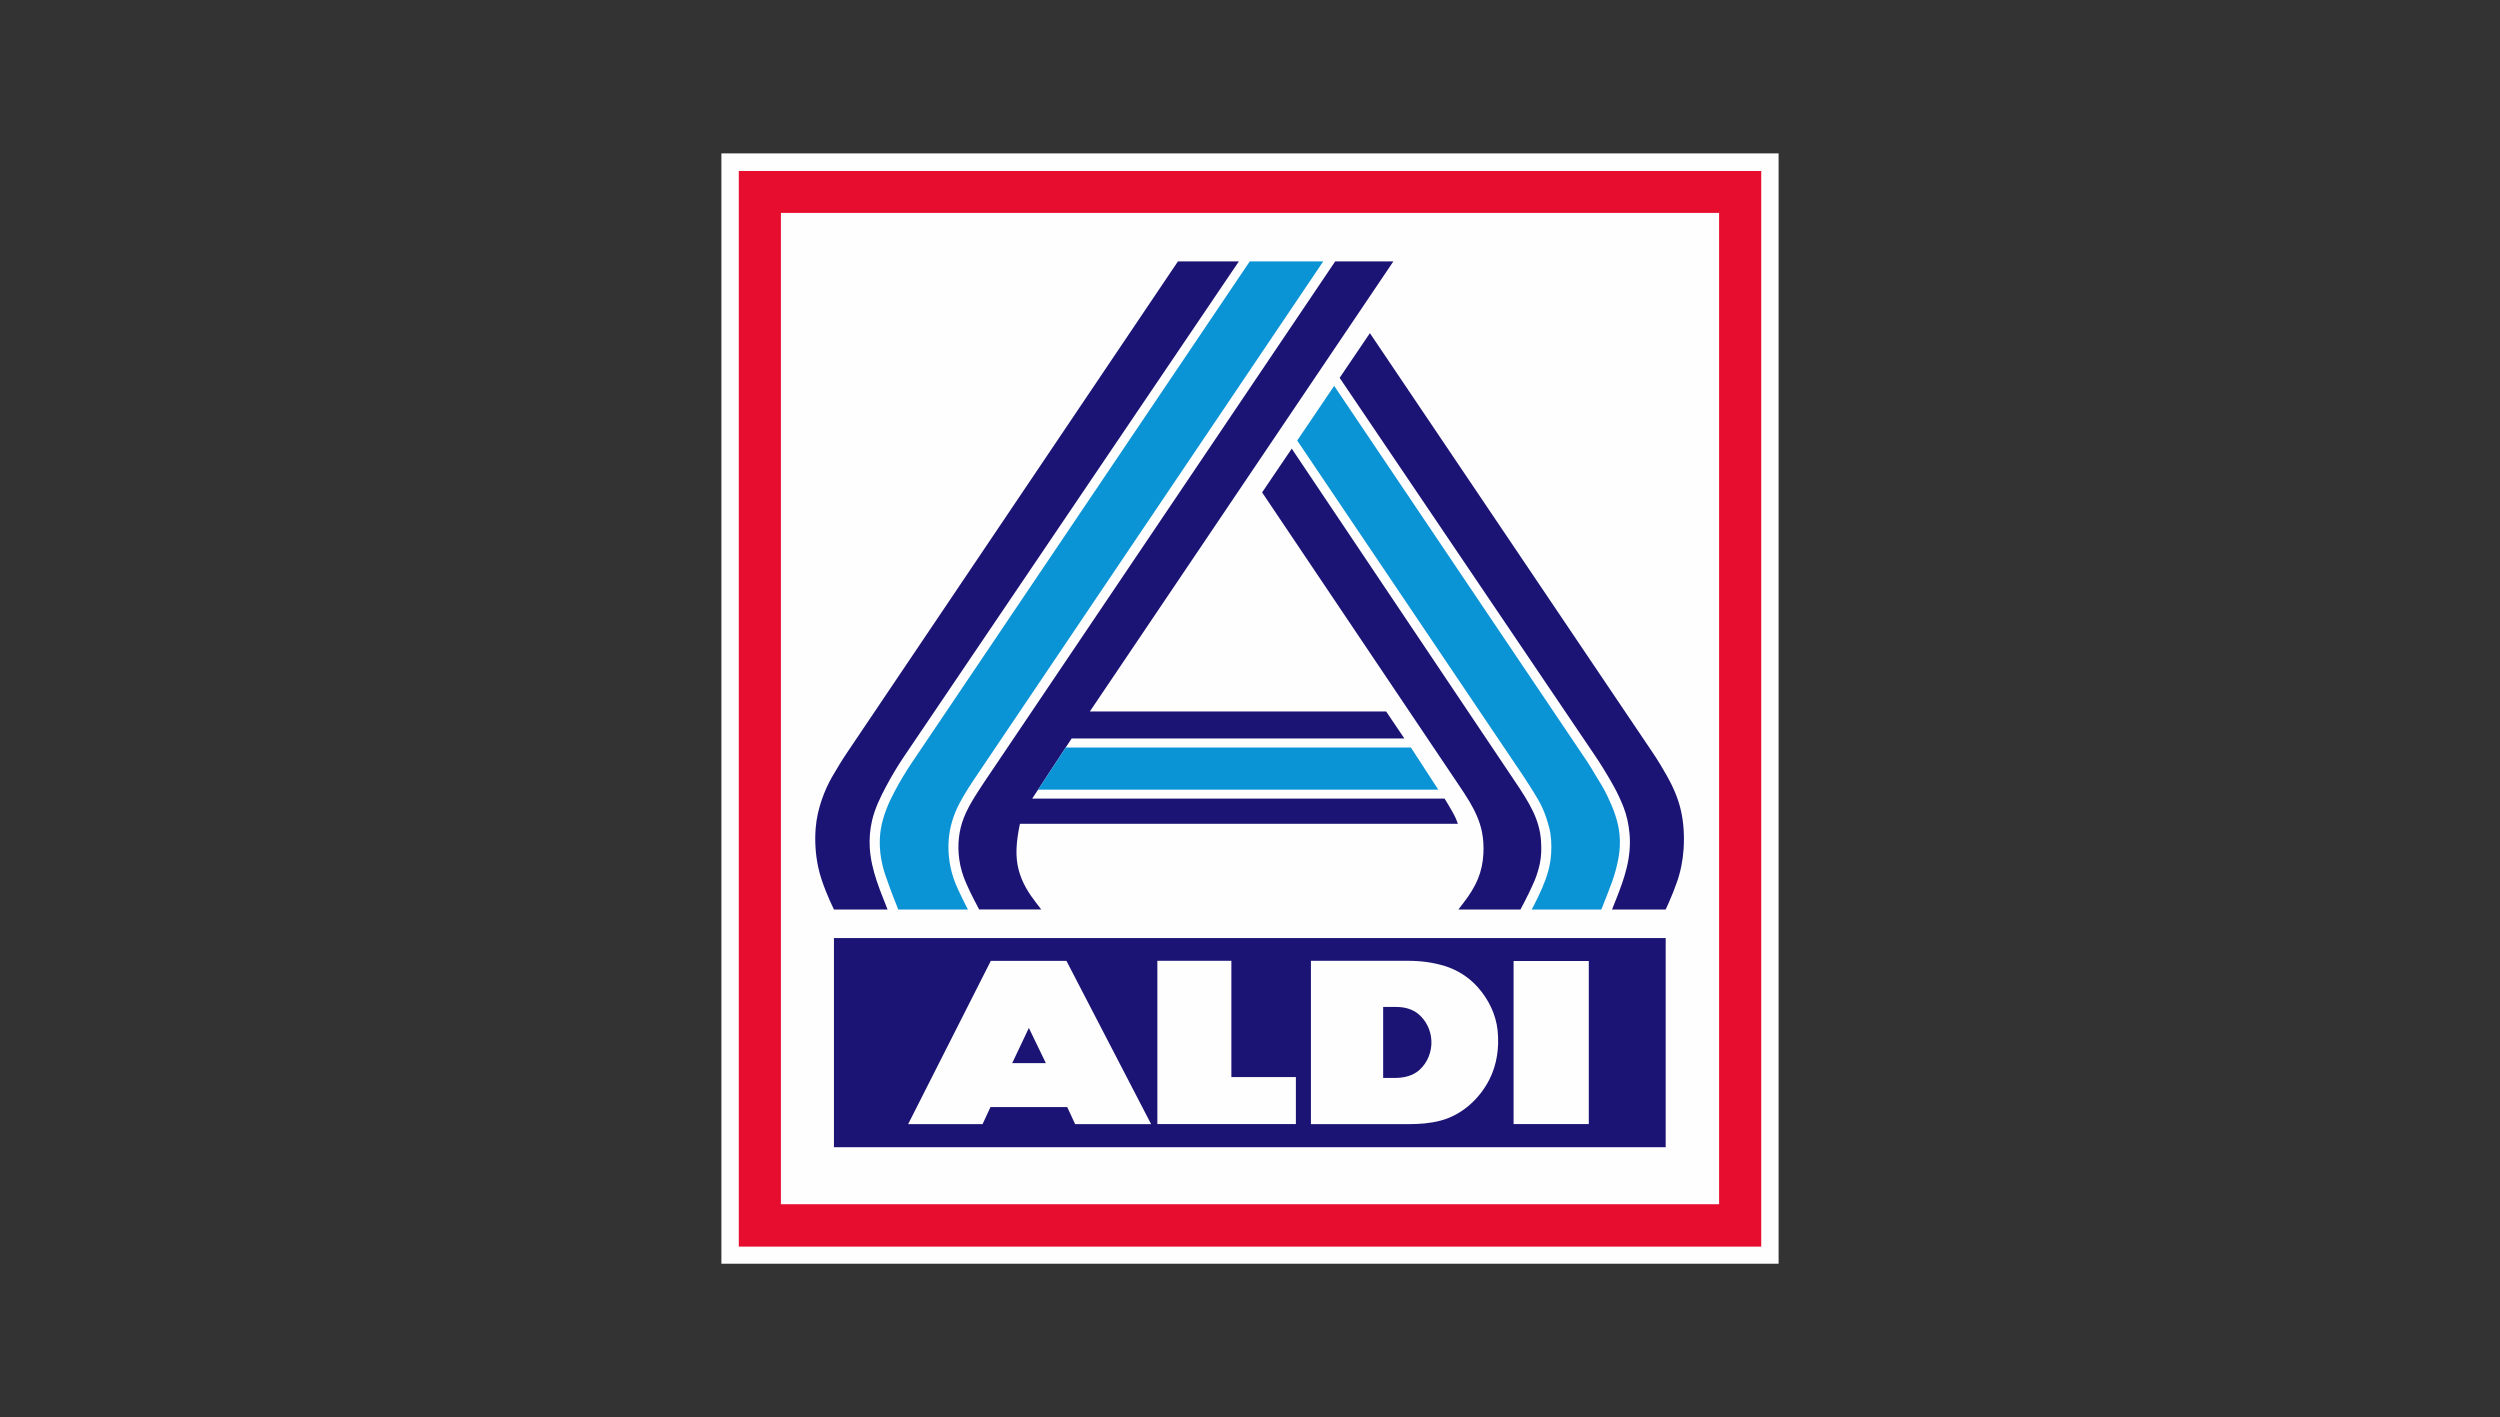
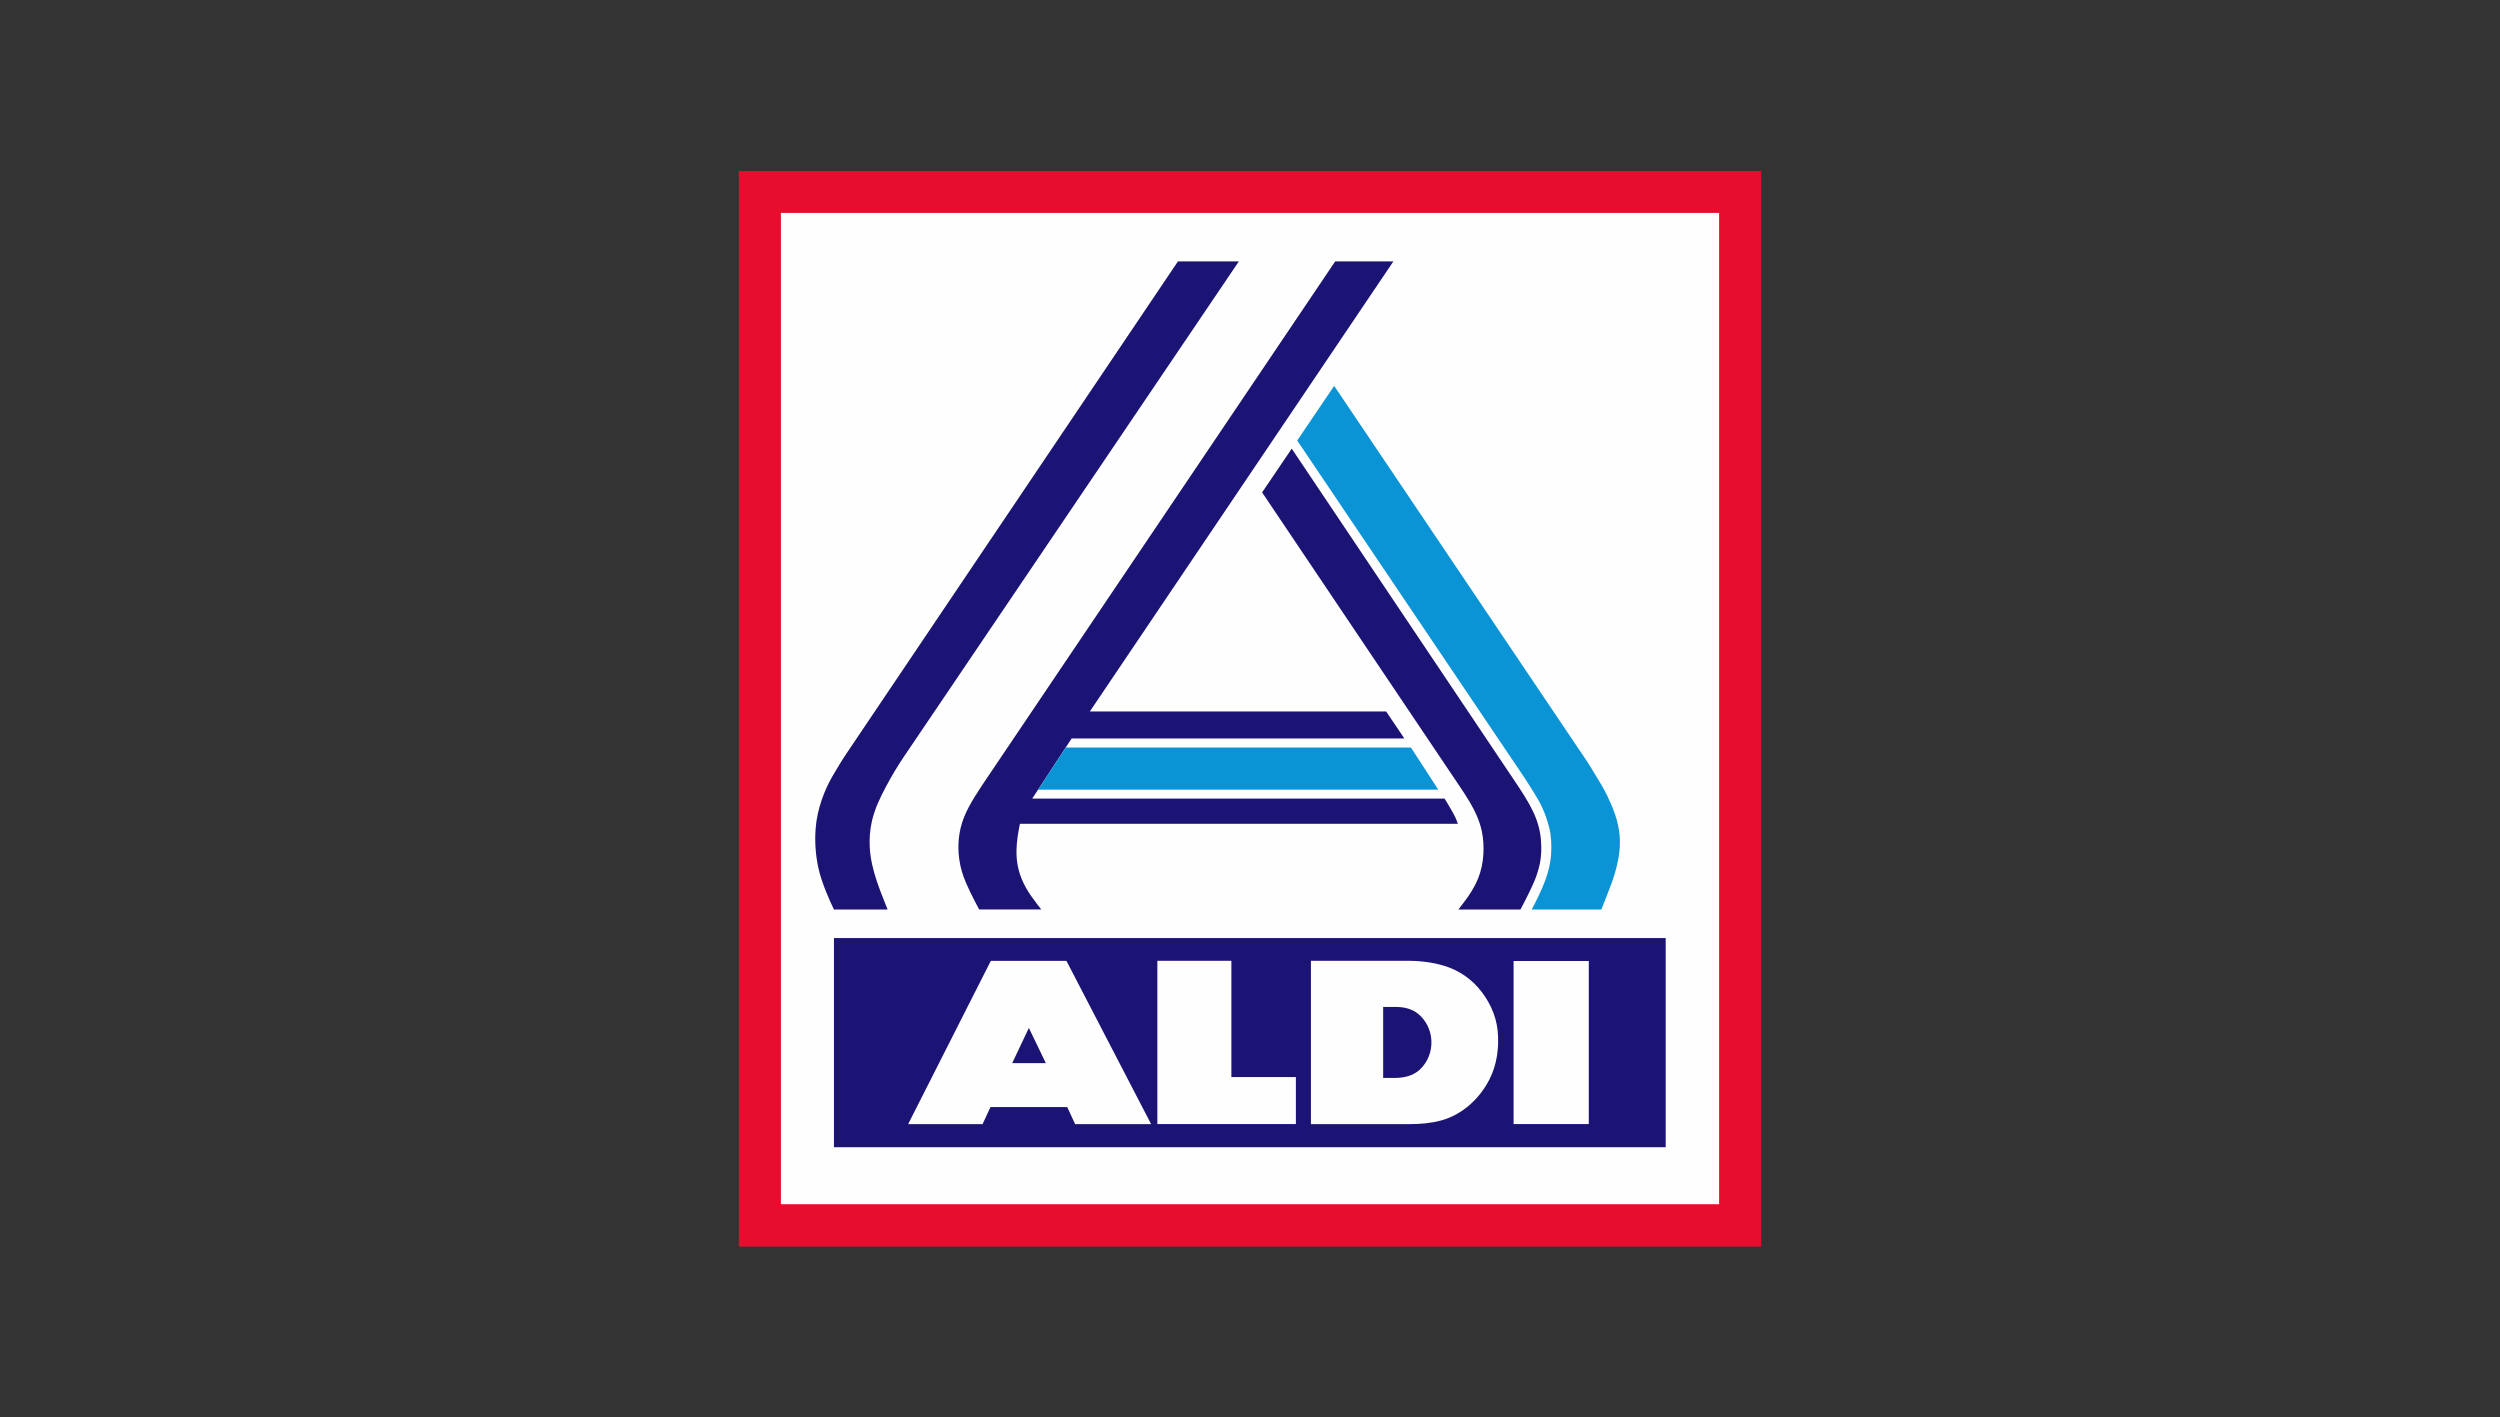
<svg xmlns="http://www.w3.org/2000/svg" xml:space="preserve" width="9.95mm" height="5.64mm" version="1.1" style="shape-rendering:geometricPrecision; text-rendering:geometricPrecision; image-rendering:optimizeQuality; fill-rule:evenodd; clip-rule:evenodd" viewBox="0 0 995 564">
  <rect x="0" y="0" width="995" height="564" fill="#333333" stroke="none" />
  <defs>
    <style type="text/css">
   
    .fil0 {fill:none}
    .fil4 {fill:#0A94D6;fill-rule:nonzero}
    .fil3 {fill:#1C1475;fill-rule:nonzero}
    .fil2 {fill:#E60D2E;fill-rule:nonzero}
    .fil1 {fill:#FEFEFE;fill-rule:nonzero}
   
  </style>
  </defs>
  <g id="Ebene_x0020_1">
    <rect class="fil0" x="-0.01" y="-0.01" width="995.02" height="564.02" />
    <g id="_1971390856080">
-       <polygon class="fil1" points="287.12,502.96 287.12,61.05 707.88,61.05 707.88,502.96 " />
      <polygon class="fil2" points="294.04,496.15 294.04,68.05 700.97,68.05 700.97,496.15 " />
      <polygon class="fil1" points="684.2,479.28 684.2,84.74 310.8,84.74 310.8,479.28 " />
      <polygon class="fil3" points="331.91,456.59 331.91,373.35 662.94,373.35 662.94,456.59 " />
      <path class="fil1" d="M632.34 447.39l0 -64.92 -29.93 0 0 64.92 29.93 0zm-171.71 0l0 -65 29.46 0 0 46.28 25.67 0 0 18.72 -55.13 0zm-44.38 -24.27l-6.76 -14 -6.63 14 13.39 0zm-54.81 24.29l32.91 -64.99 30.09 0 33.71 64.99 -30.24 0 -3.15 -6.8 -30.55 0 -3.15 6.8 -29.62 0zm160.31 -65.01l38.75 0c4.89,0 9.81,0.62 14.49,2.06 5.01,1.54 9.6,4.46 13.1,8.37 4.31,4.83 7.32,10.89 7.97,17.37 0.67,6.63 -0.25,13.56 -3.32,19.52 -3.94,7.66 -10.84,13.99 -19.27,16.25 -4.08,1.09 -8.31,1.43 -12.52,1.43l-39.2 0 0 -65zm28.75 18.37l0 28.25 4.64 0c3.48,0 7.09,-0.76 9.75,-3.14 3.34,-2.98 5.07,-7.44 4.8,-11.89 -0.24,-4.04 -2.12,-7.92 -5.27,-10.49 -2.41,-1.97 -5.58,-2.73 -8.65,-2.73l-5.27 0z" />
      <path class="fil3" d="M493.07 104.03l-133.21 196.97c-2.61,3.86 -4.99,7.85 -7.18,11.96 -2.31,4.33 -4.45,8.76 -5.59,13.56 -0.84,3.54 -1.14,7.21 -0.92,10.84 0.26,4.52 1.34,8.94 2.76,13.23 0.81,2.44 1.73,4.84 2.68,7.23l1.65 4.17 -21.35 0c-1.15,-2.38 -2.22,-4.77 -3.19,-7.22 -1.24,-3.15 -2.37,-6.31 -3.07,-9.62 -1.09,-5.13 -1.43,-10.43 -1,-15.66 0.31,-3.86 1.19,-7.64 2.45,-11.29 1.12,-3.21 2.51,-6.33 4.23,-9.27 1.83,-3.15 3.73,-6.3 5.77,-9.33l131.73 -195.57 24.24 0z" />
      <path class="fil3" d="M554.57 104.03l-120.8 179.12 117.91 0 7.26 10.77 -132.43 0 -15.7 23.93 164.14 0c1.02,1.65 2.02,3.31 2.97,5 0.55,0.97 1.08,1.94 1.53,2.96 0.3,0.67 0.55,1.35 0.79,2.05l-174.3 0c-0.7,3.36 -1.27,6.76 -1.37,10.21 -0.07,2.68 0.15,5.4 0.82,8.01 0.65,2.53 1.68,5 2.96,7.28 1.15,2.05 2.52,4 3.96,5.86l2.12 2.76 -24.72 0 -1.83 -3.48c-1.17,-2.23 -2.25,-4.51 -3.27,-6.81 -1.41,-3.16 -2.4,-6.44 -2.85,-9.88 -0.74,-5.54 -0.19,-11.18 1.86,-16.39 1.14,-2.91 2.68,-5.65 4.32,-8.3 1.26,-2.02 2.55,-4.02 3.88,-6l139.59 -207.09 23.16 0z" />
-       <path class="fil4" d="M526.65 104.03l-138.11 204.88c-2.31,3.42 -4.57,6.9 -6.52,10.54 -2.46,4.61 -4.06,9.62 -4.44,14.85 -0.43,5.95 0.51,12 2.78,17.53 0.69,1.68 1.48,3.31 2.27,4.95 0.56,1.2 1.13,2.39 1.74,3.56l0.87 1.64 -27.73 0.01 -2.22 -5.63c-0.65,-1.66 -1.23,-3.38 -1.85,-5.06 -0.82,-2.21 -1.59,-4.41 -2.15,-6.71 -1.15,-4.78 -1.51,-9.79 -0.71,-14.66 0.89,-5.34 3.03,-10.35 5.56,-15.09 2.12,-4 4.47,-7.88 7,-11.63l134.27 -199.18 29.24 0z" />
      <polygon class="fil4" points="561.55,297.52 572.43,314.28 413.14,314.28 424.18,297.52 " />
      <path class="fil4" d="M531 153.58l100.66 149.48c1.11,1.65 2.09,3.39 3.13,5.08 1.74,2.83 3.51,5.64 4.94,8.65 2.35,4.94 4.39,10.08 4.87,15.57 0.27,3.11 0.1,6.25 -0.48,9.32 -0.6,3.16 -1.44,6.29 -2.52,9.32 -0.65,1.8 -1.34,3.58 -2.04,5.36l-2.22 5.63 -27.73 -0.01 0.87 -1.64c1.21,-2.3 2.32,-4.67 3.36,-7.05 1.85,-4.26 3.23,-8.78 3.51,-13.44 0.21,-3.52 0.09,-7.12 -0.8,-10.55 -0.69,-2.67 -1.56,-5.32 -2.71,-7.83 -0.98,-2.15 -2.18,-4.17 -3.44,-6.17 -1.34,-2.13 -2.67,-4.29 -4.08,-6.39l-90.03 -133.58 14.71 -21.75z" />
-       <path class="fil3" d="M545.22 132.59l112.65 167.1c1.93,2.86 3.71,5.83 5.41,8.82 2.45,4.31 4.49,8.86 5.64,13.7 1.22,5.14 1.49,10.48 1.15,15.74 -0.3,4.55 -1.19,9.04 -2.72,13.33 -0.93,2.59 -1.92,5.18 -3.05,7.69l-1.36 3.02 -21.35 0 1.66 -4.17c1.6,-4.04 3.12,-8.12 4.15,-12.34 1.1,-4.5 1.58,-9.09 1.15,-13.71 -0.34,-3.66 -1.09,-7.3 -2.45,-10.72 -1.1,-2.77 -2.39,-5.48 -3.81,-8.1 -1.36,-2.49 -2.83,-4.91 -4.31,-7.32 -0.96,-1.57 -1.96,-3.11 -2.99,-4.63l-101.81 -150.62 12.04 -17.79z" />
      <path class="fil3" d="M514.11 178.56l88.93 132.57c2.58,3.84 5.17,7.74 7.16,11.93 1.7,3.59 2.82,7.4 3.11,11.38 0.22,3.11 0.2,6.3 -0.47,9.37 -0.49,2.21 -1.15,4.41 -2,6.51 -0.76,1.85 -1.65,3.64 -2.51,5.45 -0.43,0.92 -0.88,1.83 -1.36,2.73l-1.83 3.49 -24.71 0 2.12 -2.77c2.24,-2.9 4.25,-6 5.65,-9.4 1.3,-3.15 2,-6.46 2.18,-9.86 0.16,-3 0.03,-6.03 -0.58,-8.97 -0.86,-4.19 -2.69,-8.12 -4.85,-11.79 -1.47,-2.49 -3.09,-4.9 -4.71,-7.3l-77.92 -115.92 11.79 -17.42z" />
    </g>
  </g>
</svg>